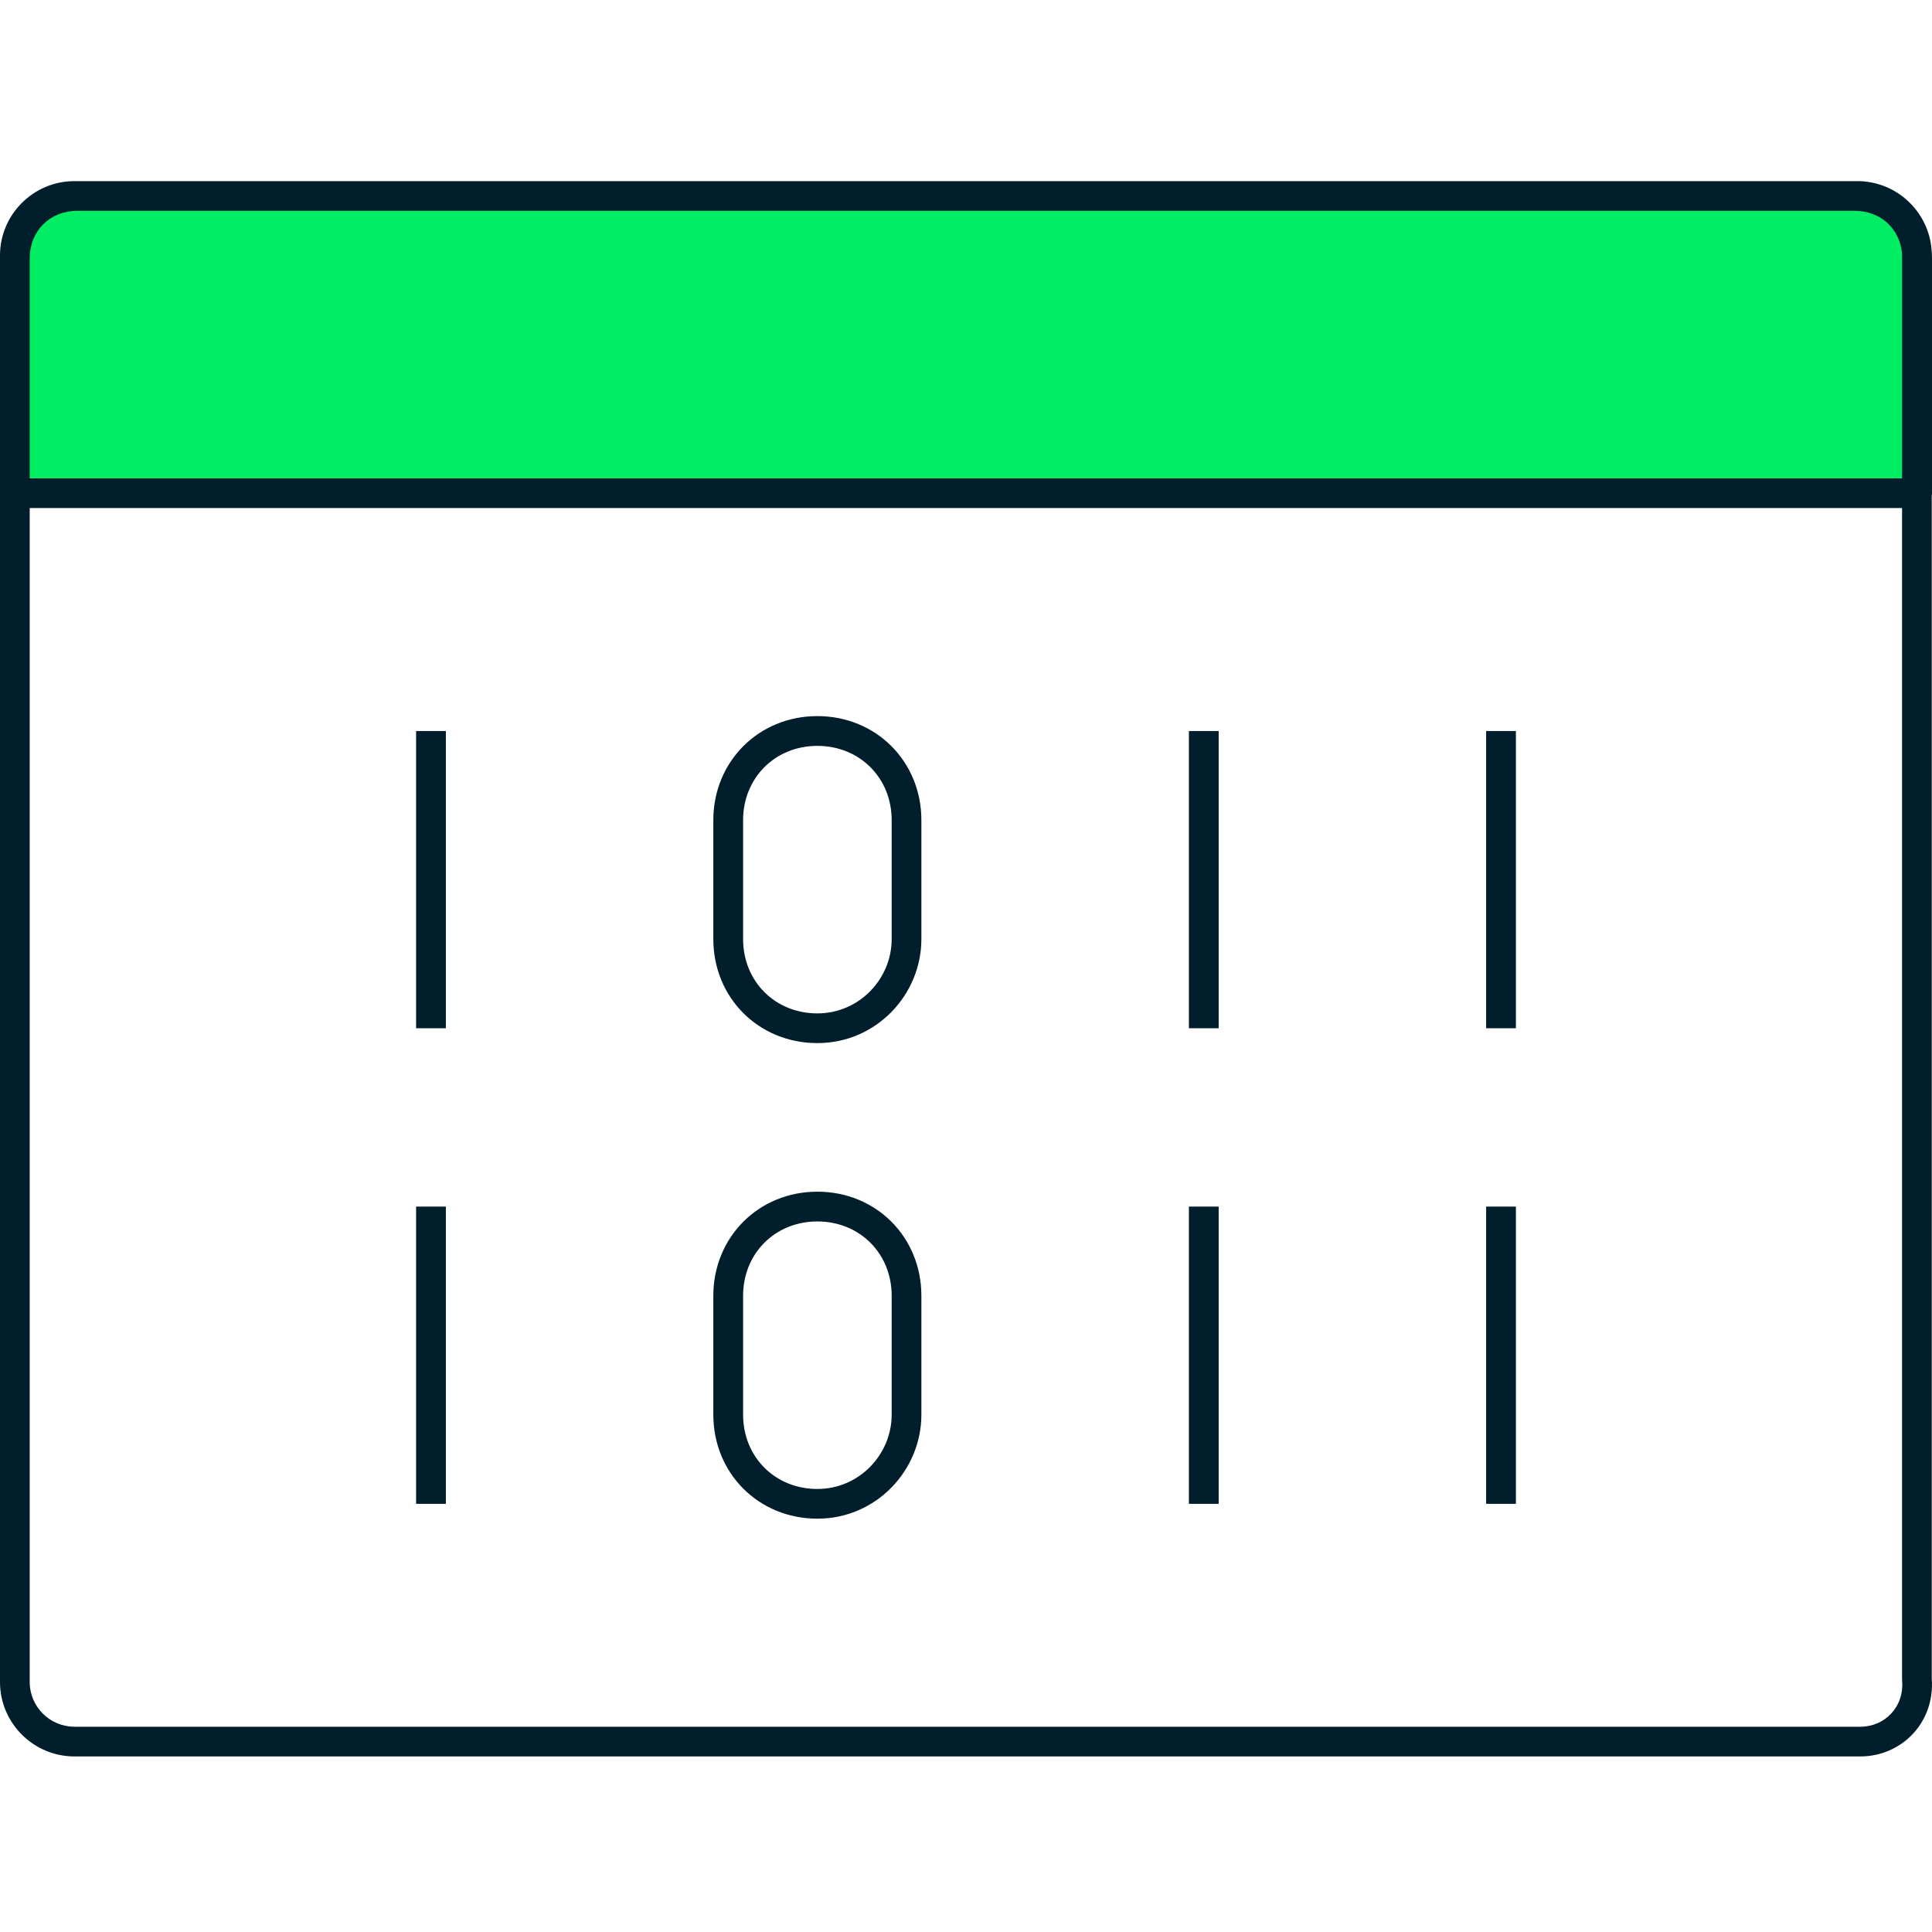
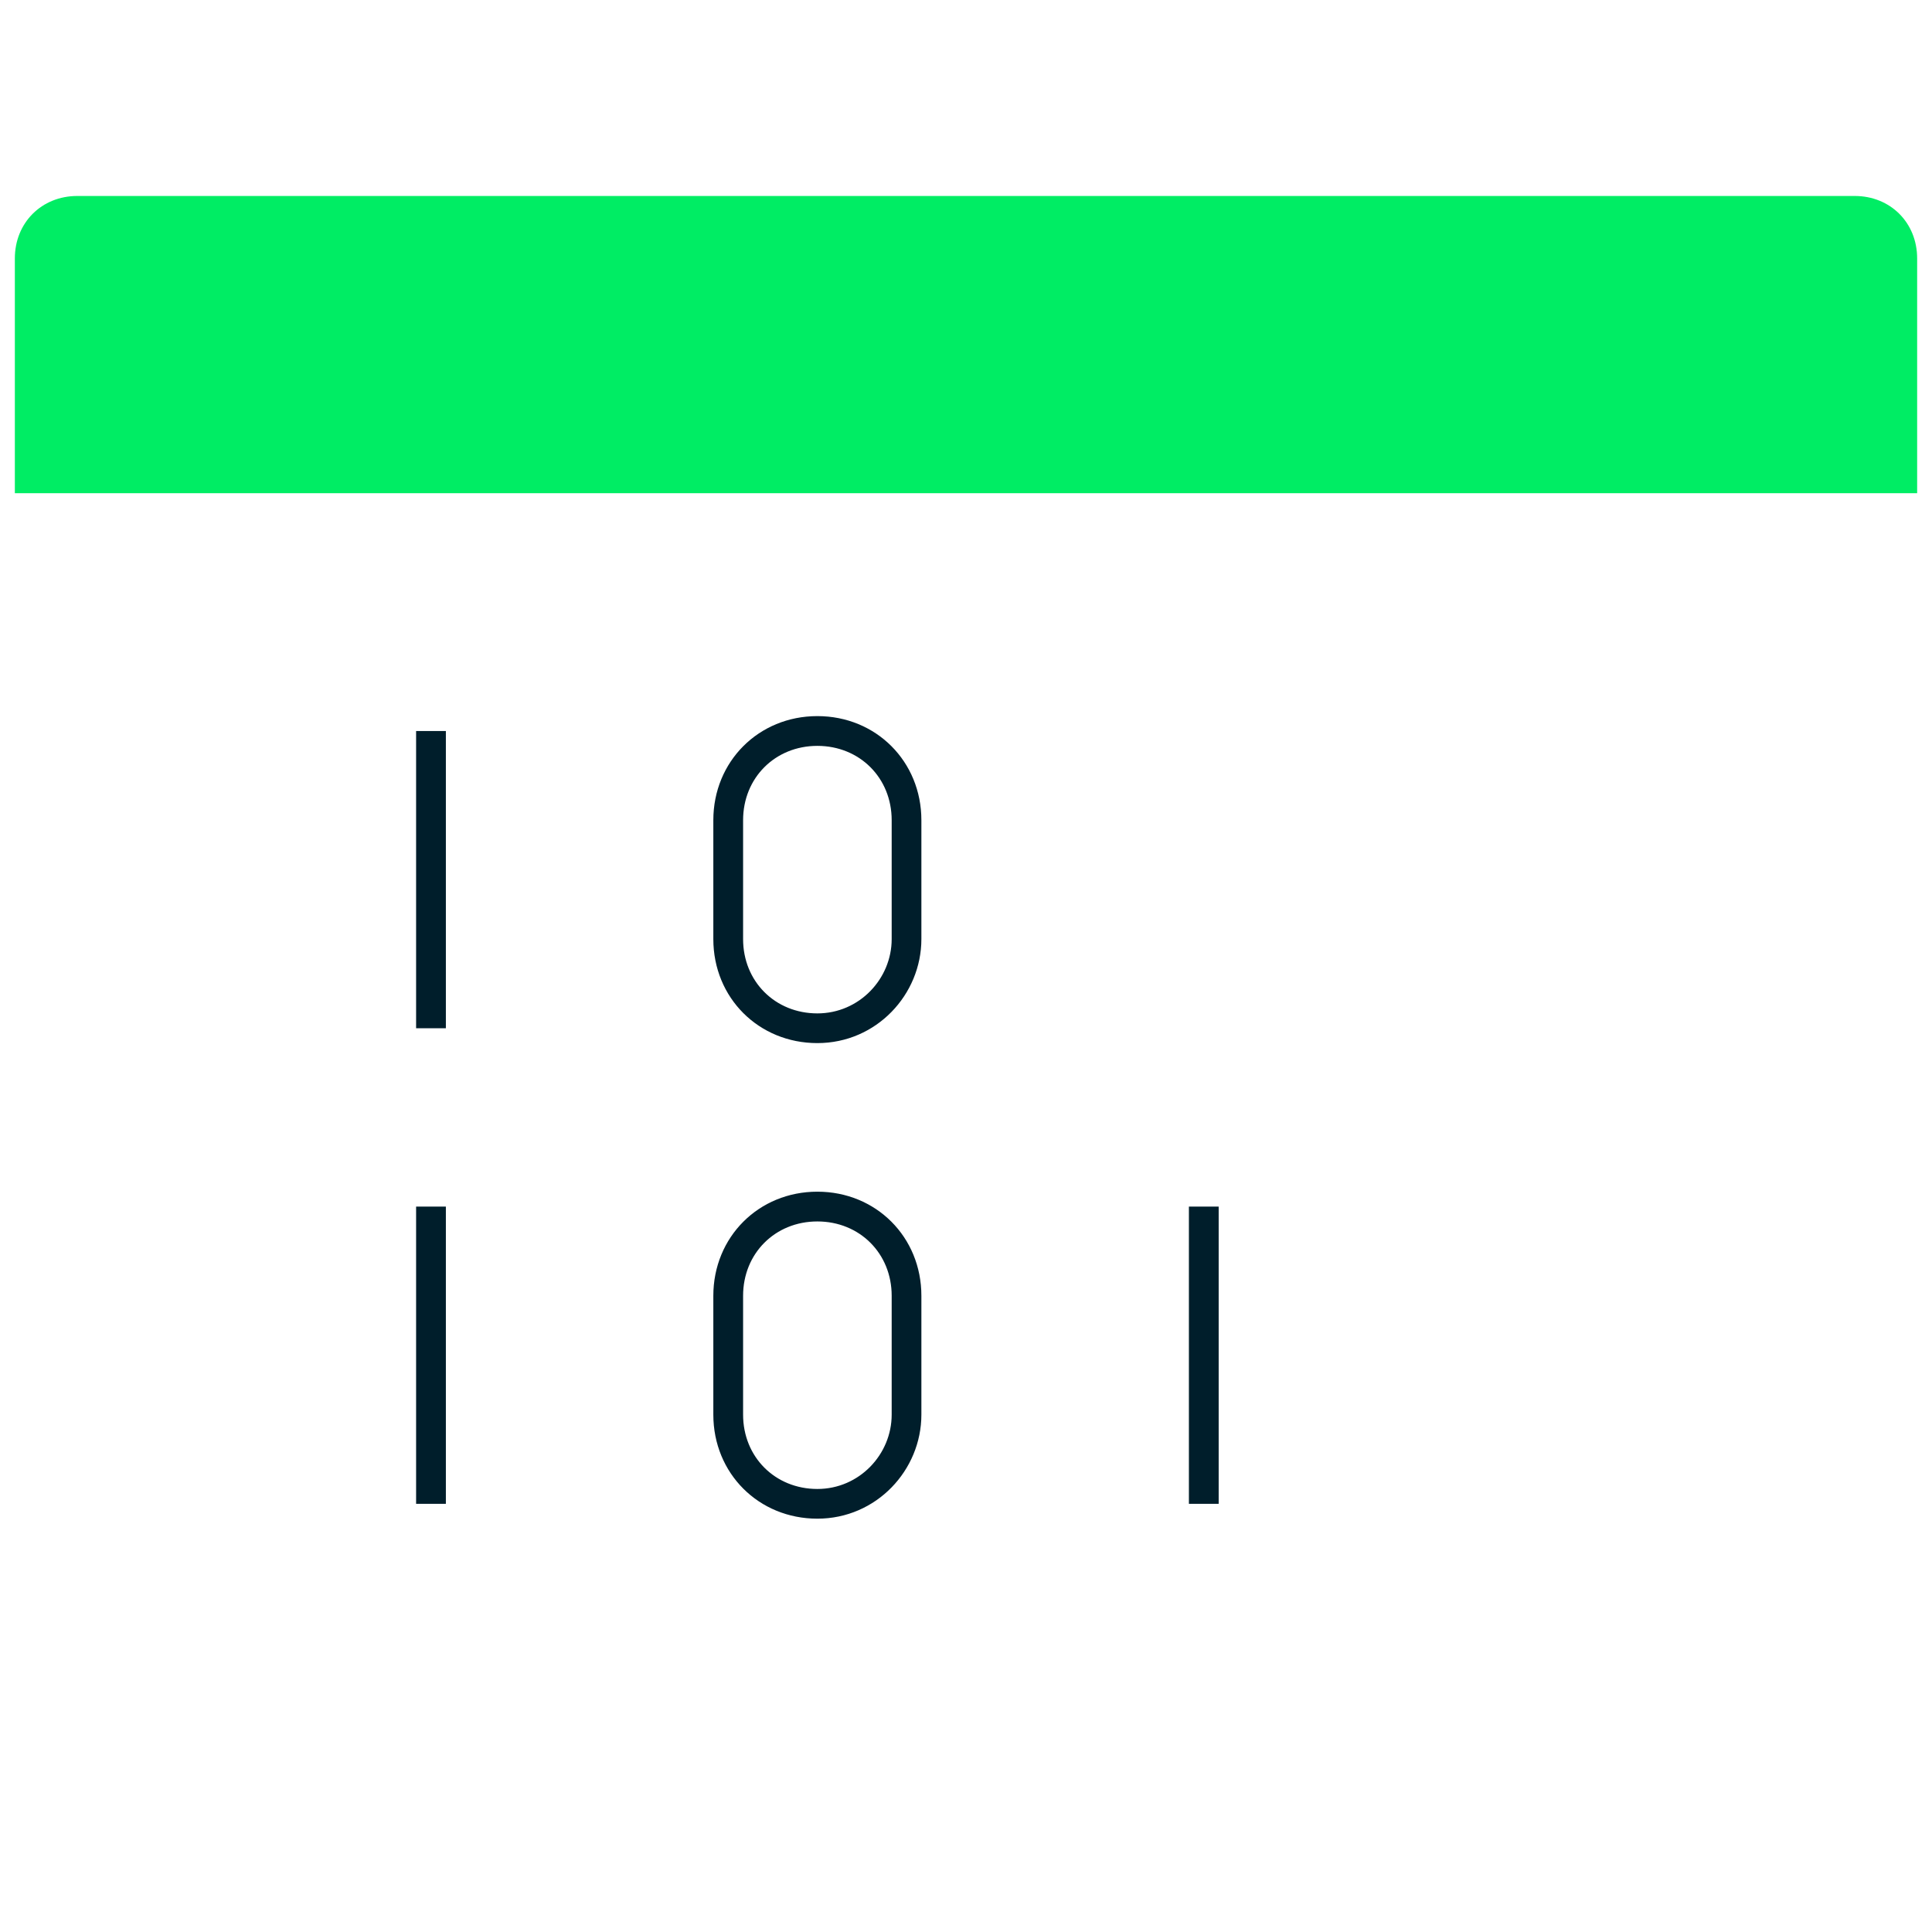
<svg xmlns="http://www.w3.org/2000/svg" width="32" height="32" viewBox="0 0 32 32" fill="none">
  <path d="M31.754 8.169H0.246V4.28C0.246 3.689 0.689 3.246 1.28 3.246H30.72C31.311 3.246 31.754 3.689 31.754 4.28V8.169Z" fill="#00ED64" />
  <path fill-rule="evenodd" clip-rule="evenodd" d="M11.815 13.585C11.815 12.612 12.566 11.861 13.538 11.861C14.511 11.861 15.261 12.612 15.261 13.585V15.554C15.261 16.472 14.517 17.277 13.538 17.277C12.566 17.277 11.815 16.527 11.815 15.554V13.585ZM13.538 12.354C12.838 12.354 12.308 12.884 12.308 13.585V15.554C12.308 16.255 12.838 16.785 13.538 16.785C14.234 16.785 14.769 16.211 14.769 15.554V13.585C14.769 12.884 14.239 12.354 13.538 12.354Z" fill="#001E2B" />
  <path d="M6.892 17.031V12.108H7.385V17.031H6.892Z" fill="#001E2B" />
-   <path d="M19.692 17.031V12.108H20.185V17.031H19.692Z" fill="#001E2B" />
-   <path d="M24.615 17.031V12.108H25.108V17.031H24.615Z" fill="#001E2B" />
  <path fill-rule="evenodd" clip-rule="evenodd" d="M13.538 19.738C12.566 19.738 11.815 20.489 11.815 21.462V23.431C11.815 24.404 12.566 25.154 13.538 25.154C14.517 25.154 15.261 24.349 15.261 23.431V21.462C15.261 20.489 14.511 19.738 13.538 19.738ZM12.308 21.462C12.308 20.761 12.838 20.231 13.538 20.231C14.239 20.231 14.769 20.761 14.769 21.462V23.431C14.769 24.088 14.234 24.662 13.538 24.662C12.838 24.662 12.308 24.132 12.308 23.431V21.462Z" fill="#001E2B" />
  <path d="M6.892 19.985V24.908H7.385V19.985H6.892Z" fill="#001E2B" />
  <path d="M19.692 19.985V24.908H20.185V19.985H19.692Z" fill="#001E2B" />
-   <path d="M24.615 19.985V24.908H25.108V19.985H24.615Z" fill="#001E2B" />
-   <path fill-rule="evenodd" clip-rule="evenodd" d="M0 4.231C0 3.553 0.554 3 1.232 3H30.764C31.41 3 31.944 3.502 31.993 4.136C31.997 4.183 32 4.231 32 4.28V8.169C32 8.184 31.999 8.198 31.996 8.212V27.802C32.051 28.535 31.492 29.092 30.813 29.092H1.232C0.554 29.092 0 28.539 0 27.861V4.231ZM1.28 3.492C0.825 3.492 0.492 3.825 0.492 4.28V7.923H31.504V4.231C31.504 4.214 31.503 4.197 31.502 4.18C31.457 3.777 31.141 3.492 30.72 3.492H1.28ZM31.504 8.415H0.492V27.861C0.492 28.267 0.825 28.6 1.232 28.6H30.813C31.215 28.6 31.542 28.276 31.505 27.833C31.504 27.826 31.504 27.819 31.504 27.812V8.415Z" fill="#001E2B" />
</svg>